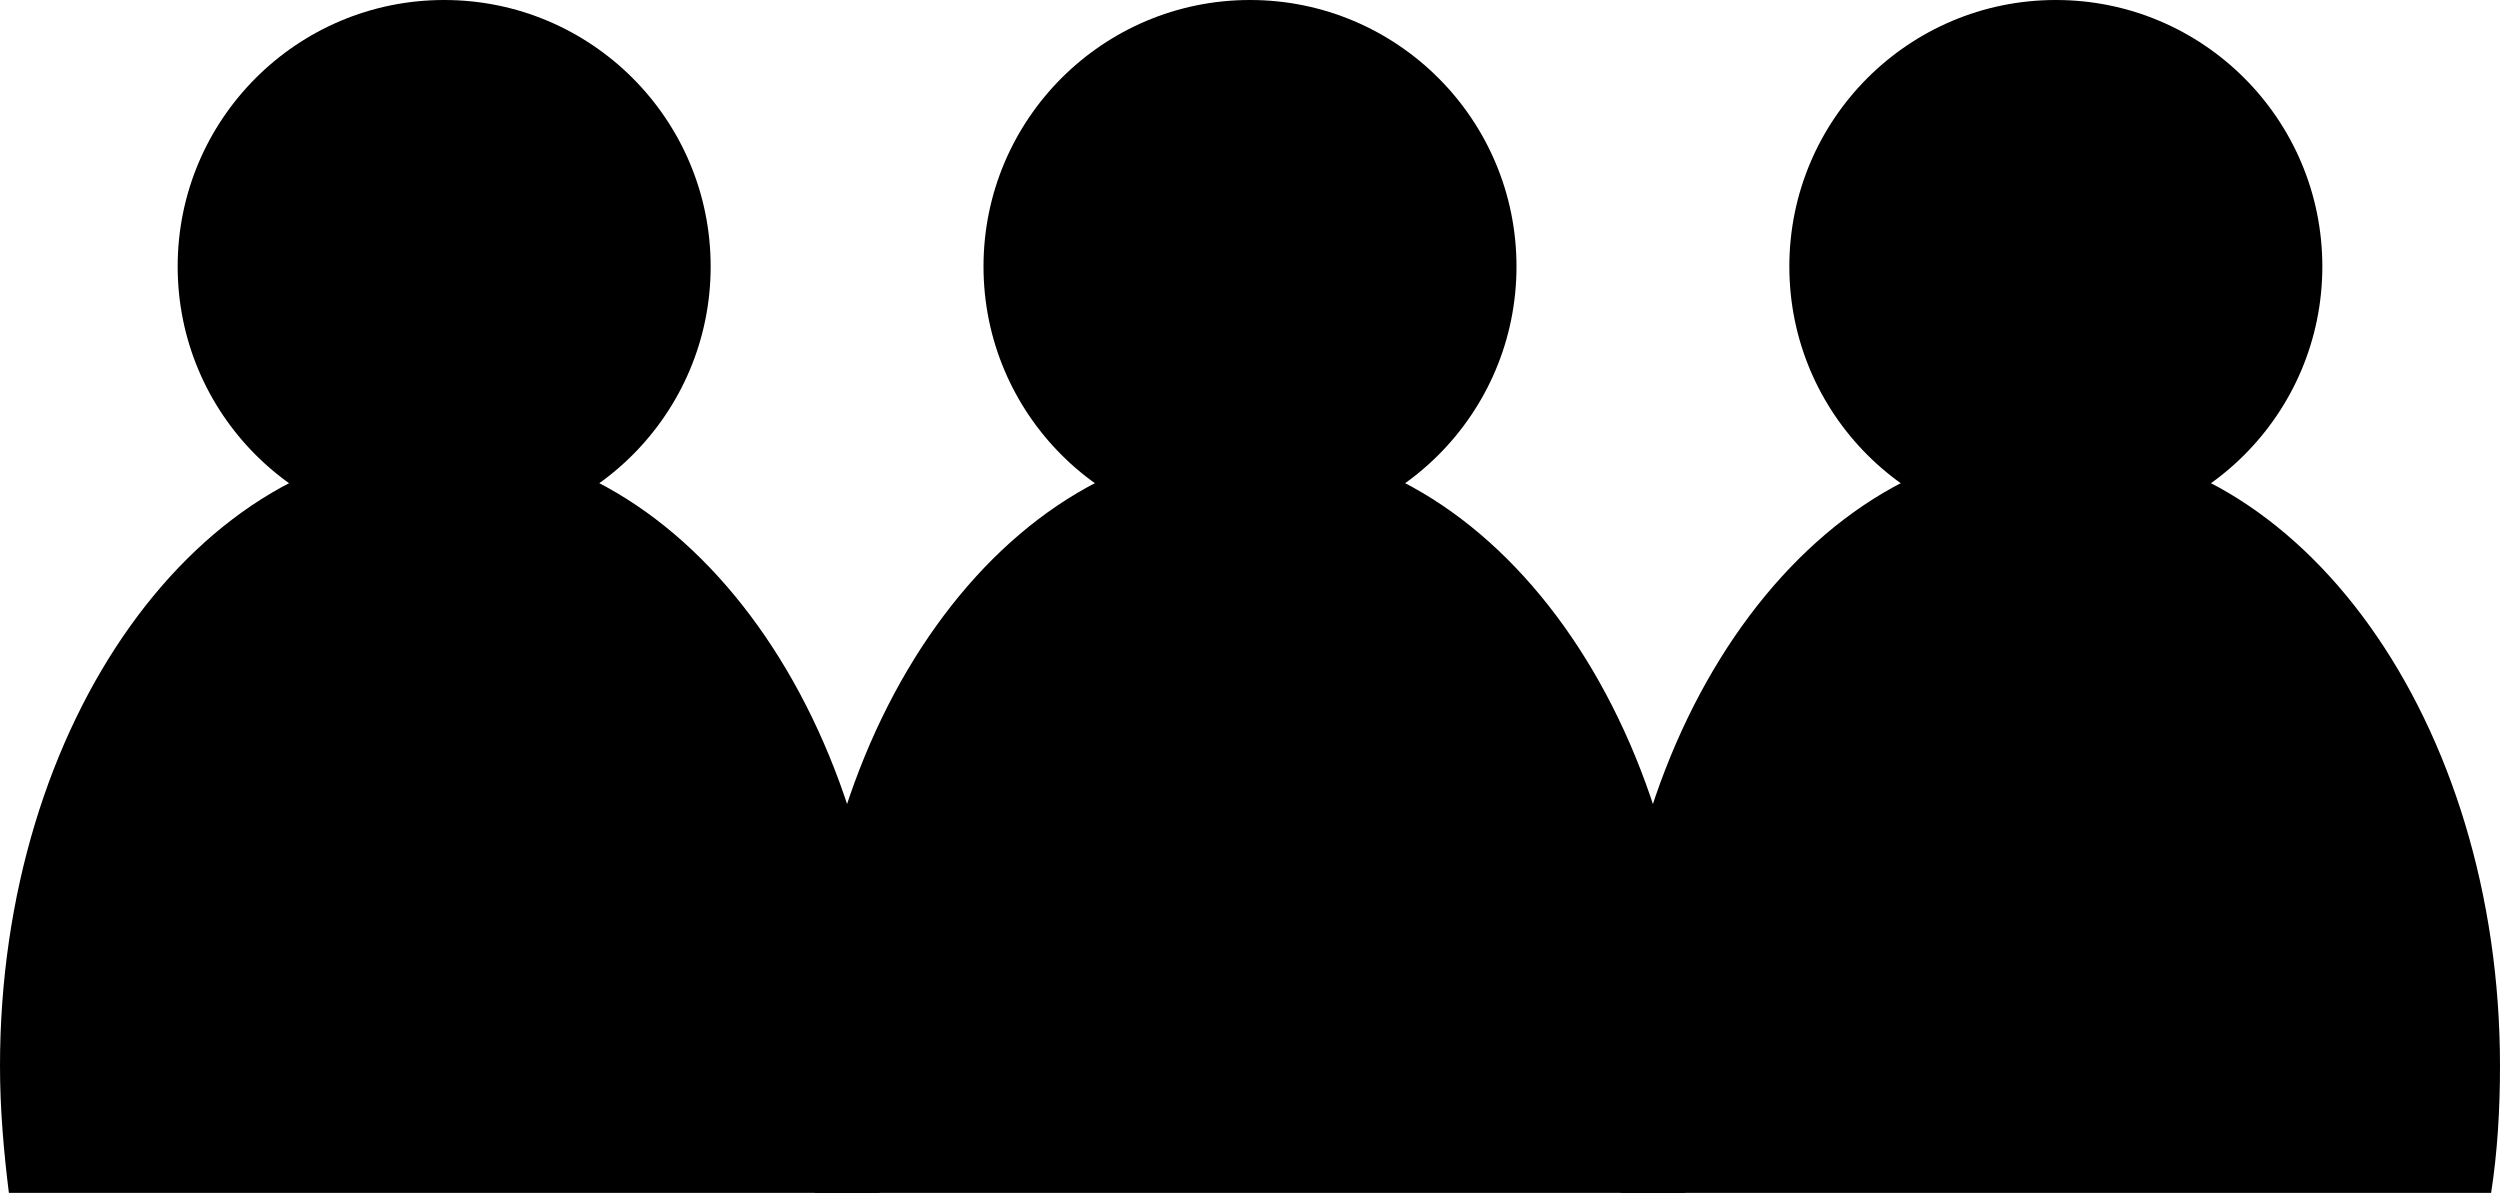
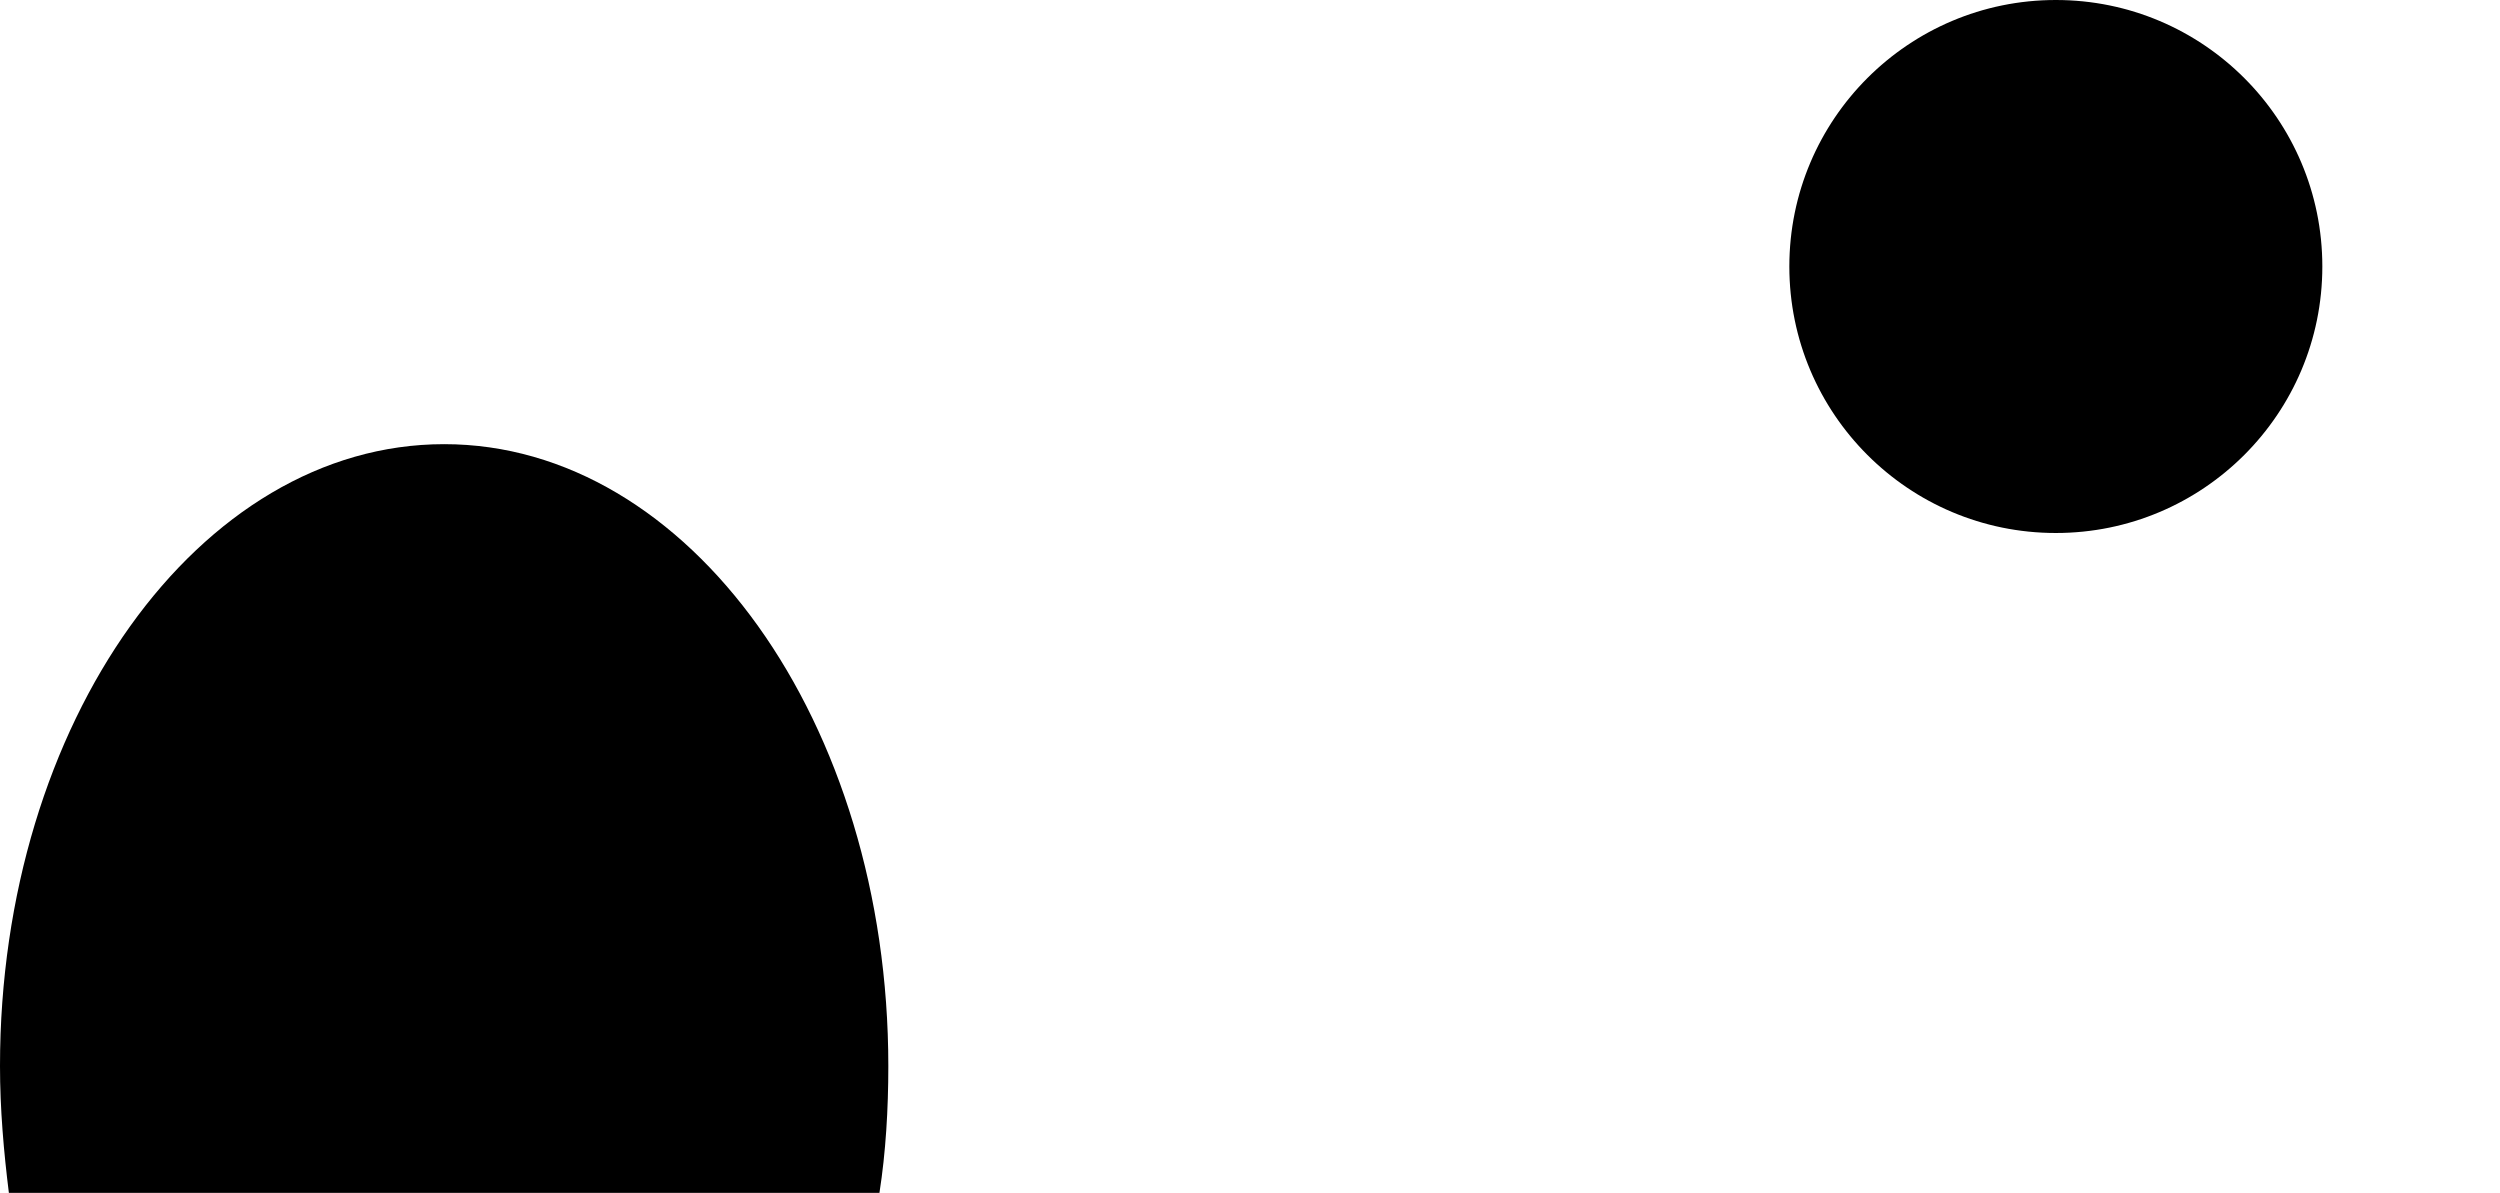
<svg xmlns="http://www.w3.org/2000/svg" version="1.1" id="レイヤー_1" x="0px" y="0px" viewBox="0 0 197 94" style="enable-background:new 0 0 197 94;" xml:space="preserve">
  <g>
-     <circle cx="35" cy="21" r="21" />
    <path d="M69.3,94c0.5-3.2,0.7-6.6,0.7-10c0-27.1-15.7-49-35-49S0,56.9,0,84c0,3.4,0.3,6.8,0.7,10H69.3z" />
  </g>
  <g>
-     <circle cx="98.5" cy="21" r="21" />
-     <path d="M132.8,94c0.5-3.2,0.7-6.6,0.7-10c0-27.1-15.7-49-35-49s-35,21.9-35,49c0,3.4,0.3,6.8,0.7,10H132.8z" />
-   </g>
+     </g>
  <g>
    <circle cx="162" cy="21" r="21" />
-     <path d="M196.3,94c0.5-3.2,0.7-6.6,0.7-10c0-27.1-15.7-49-35-49s-35,21.9-35,49c0,3.4,0.3,6.8,0.7,10H196.3z" />
  </g>
</svg>